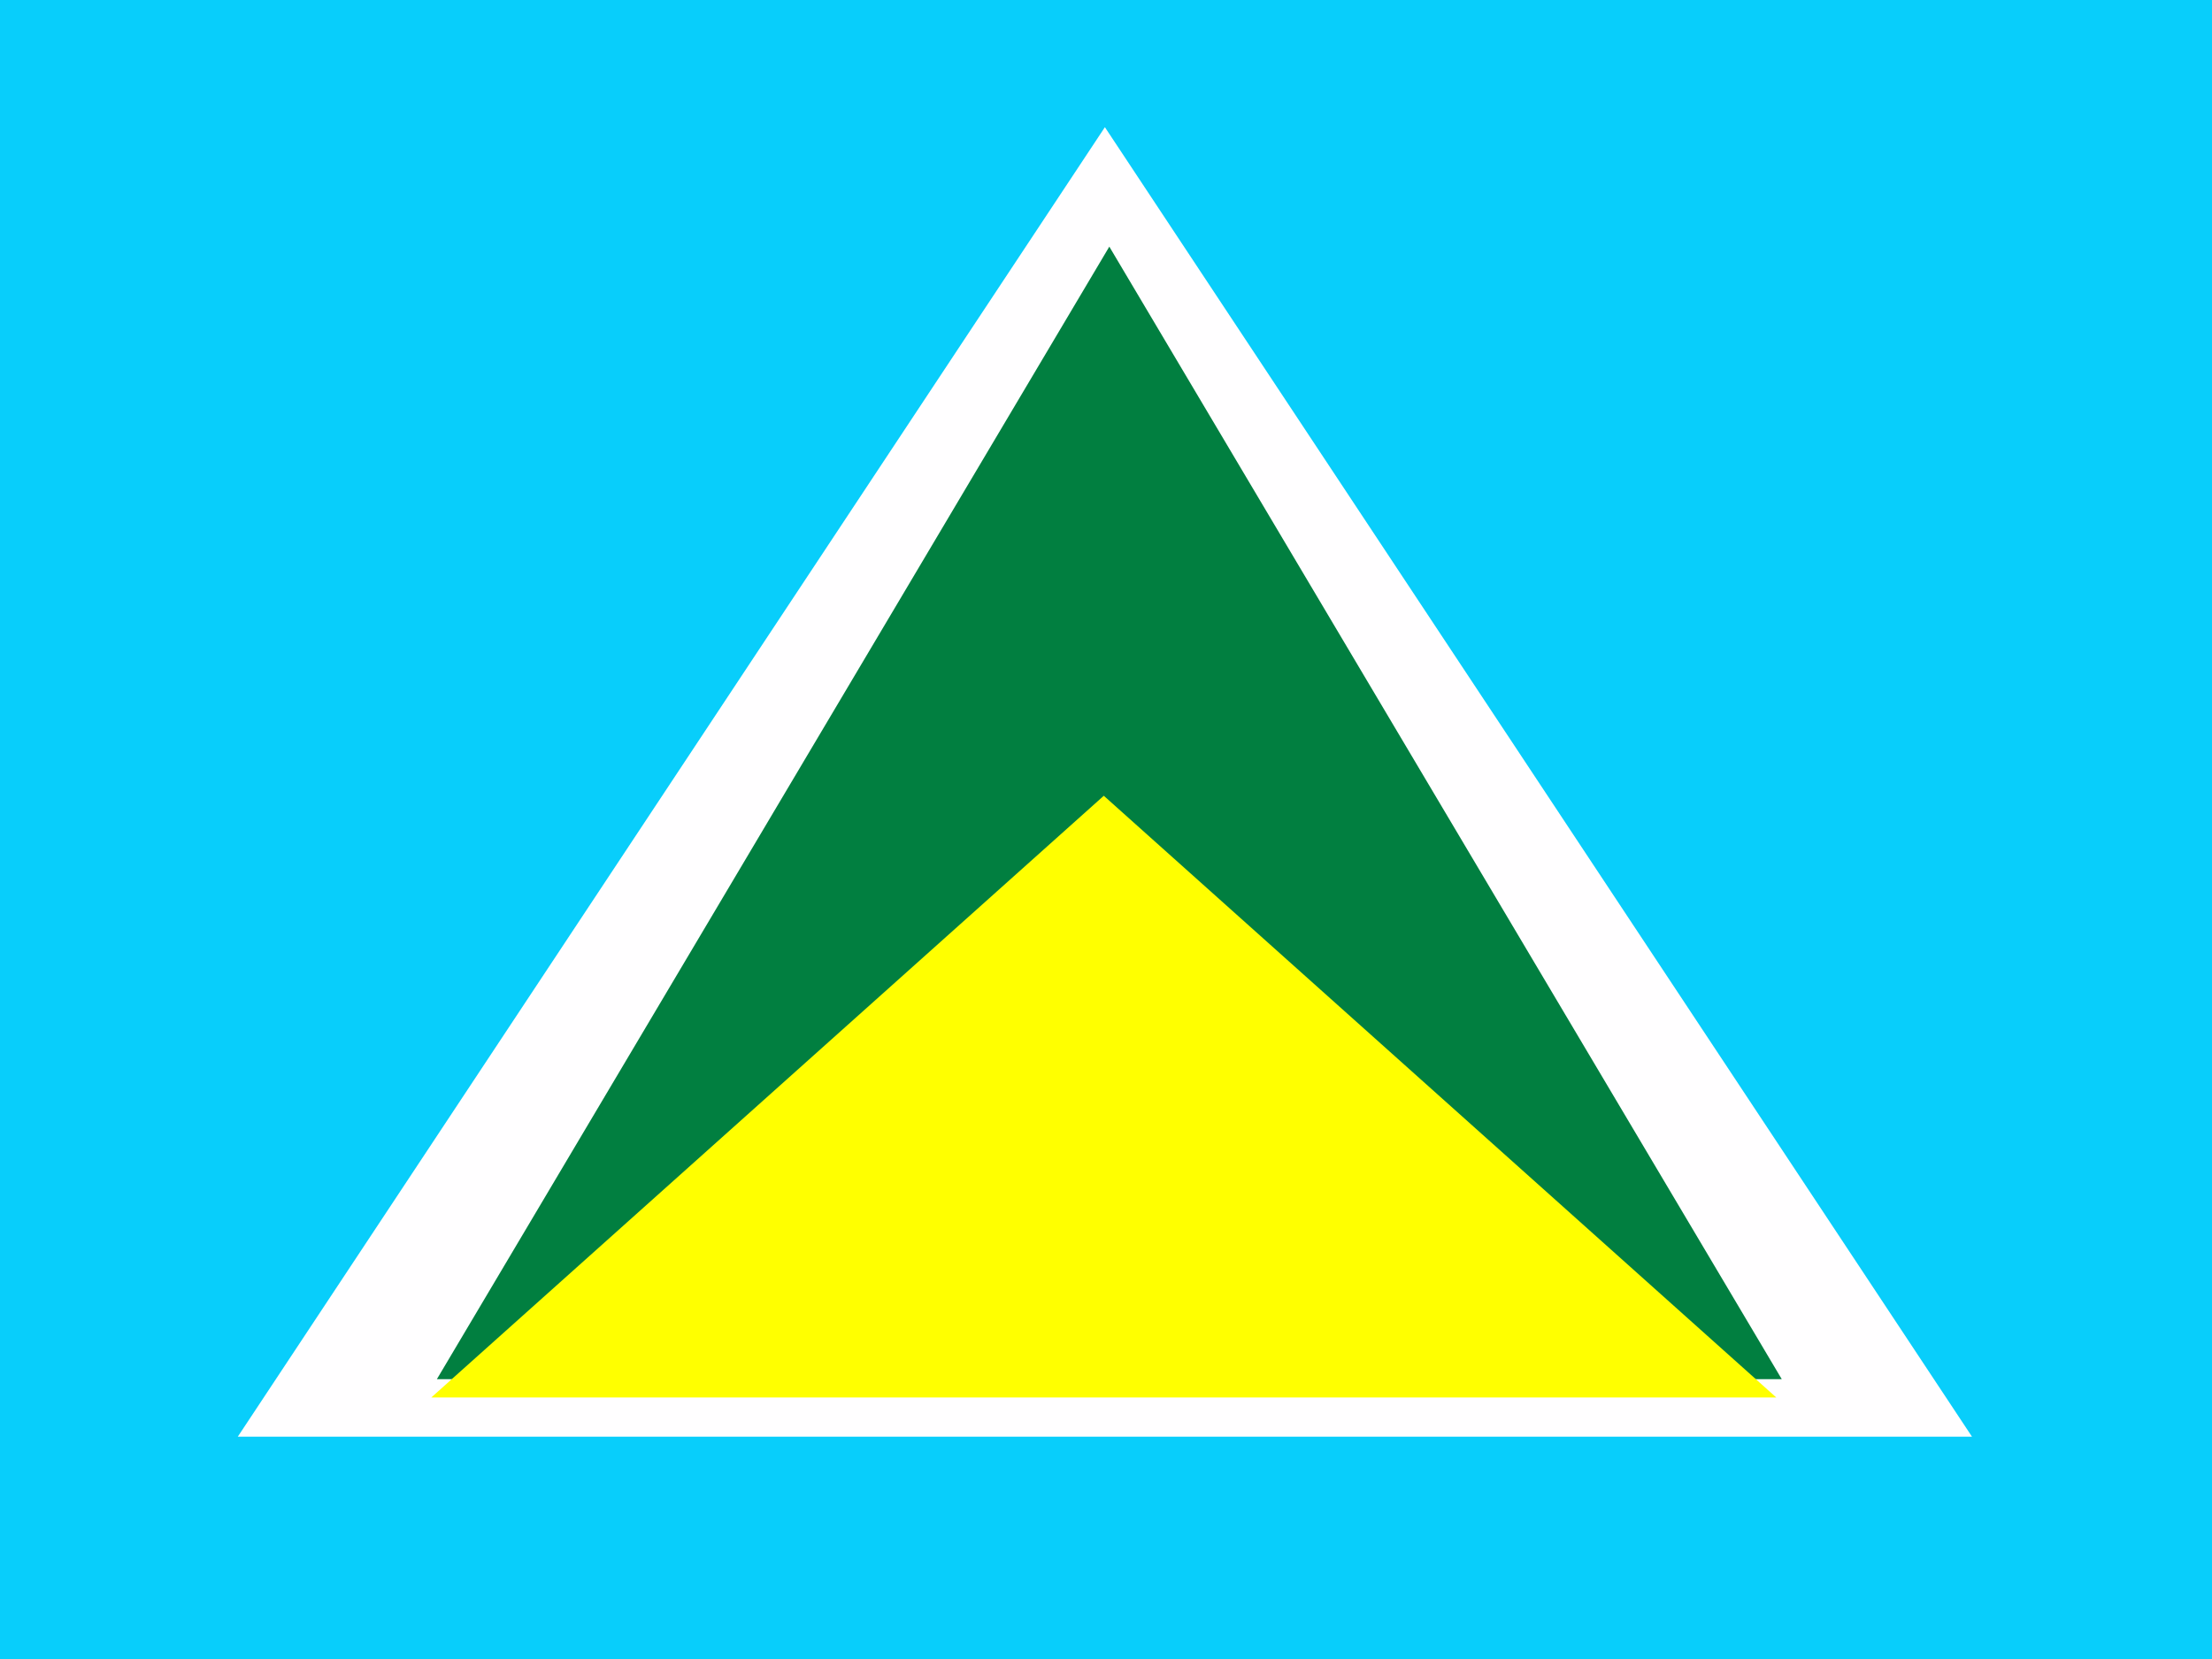
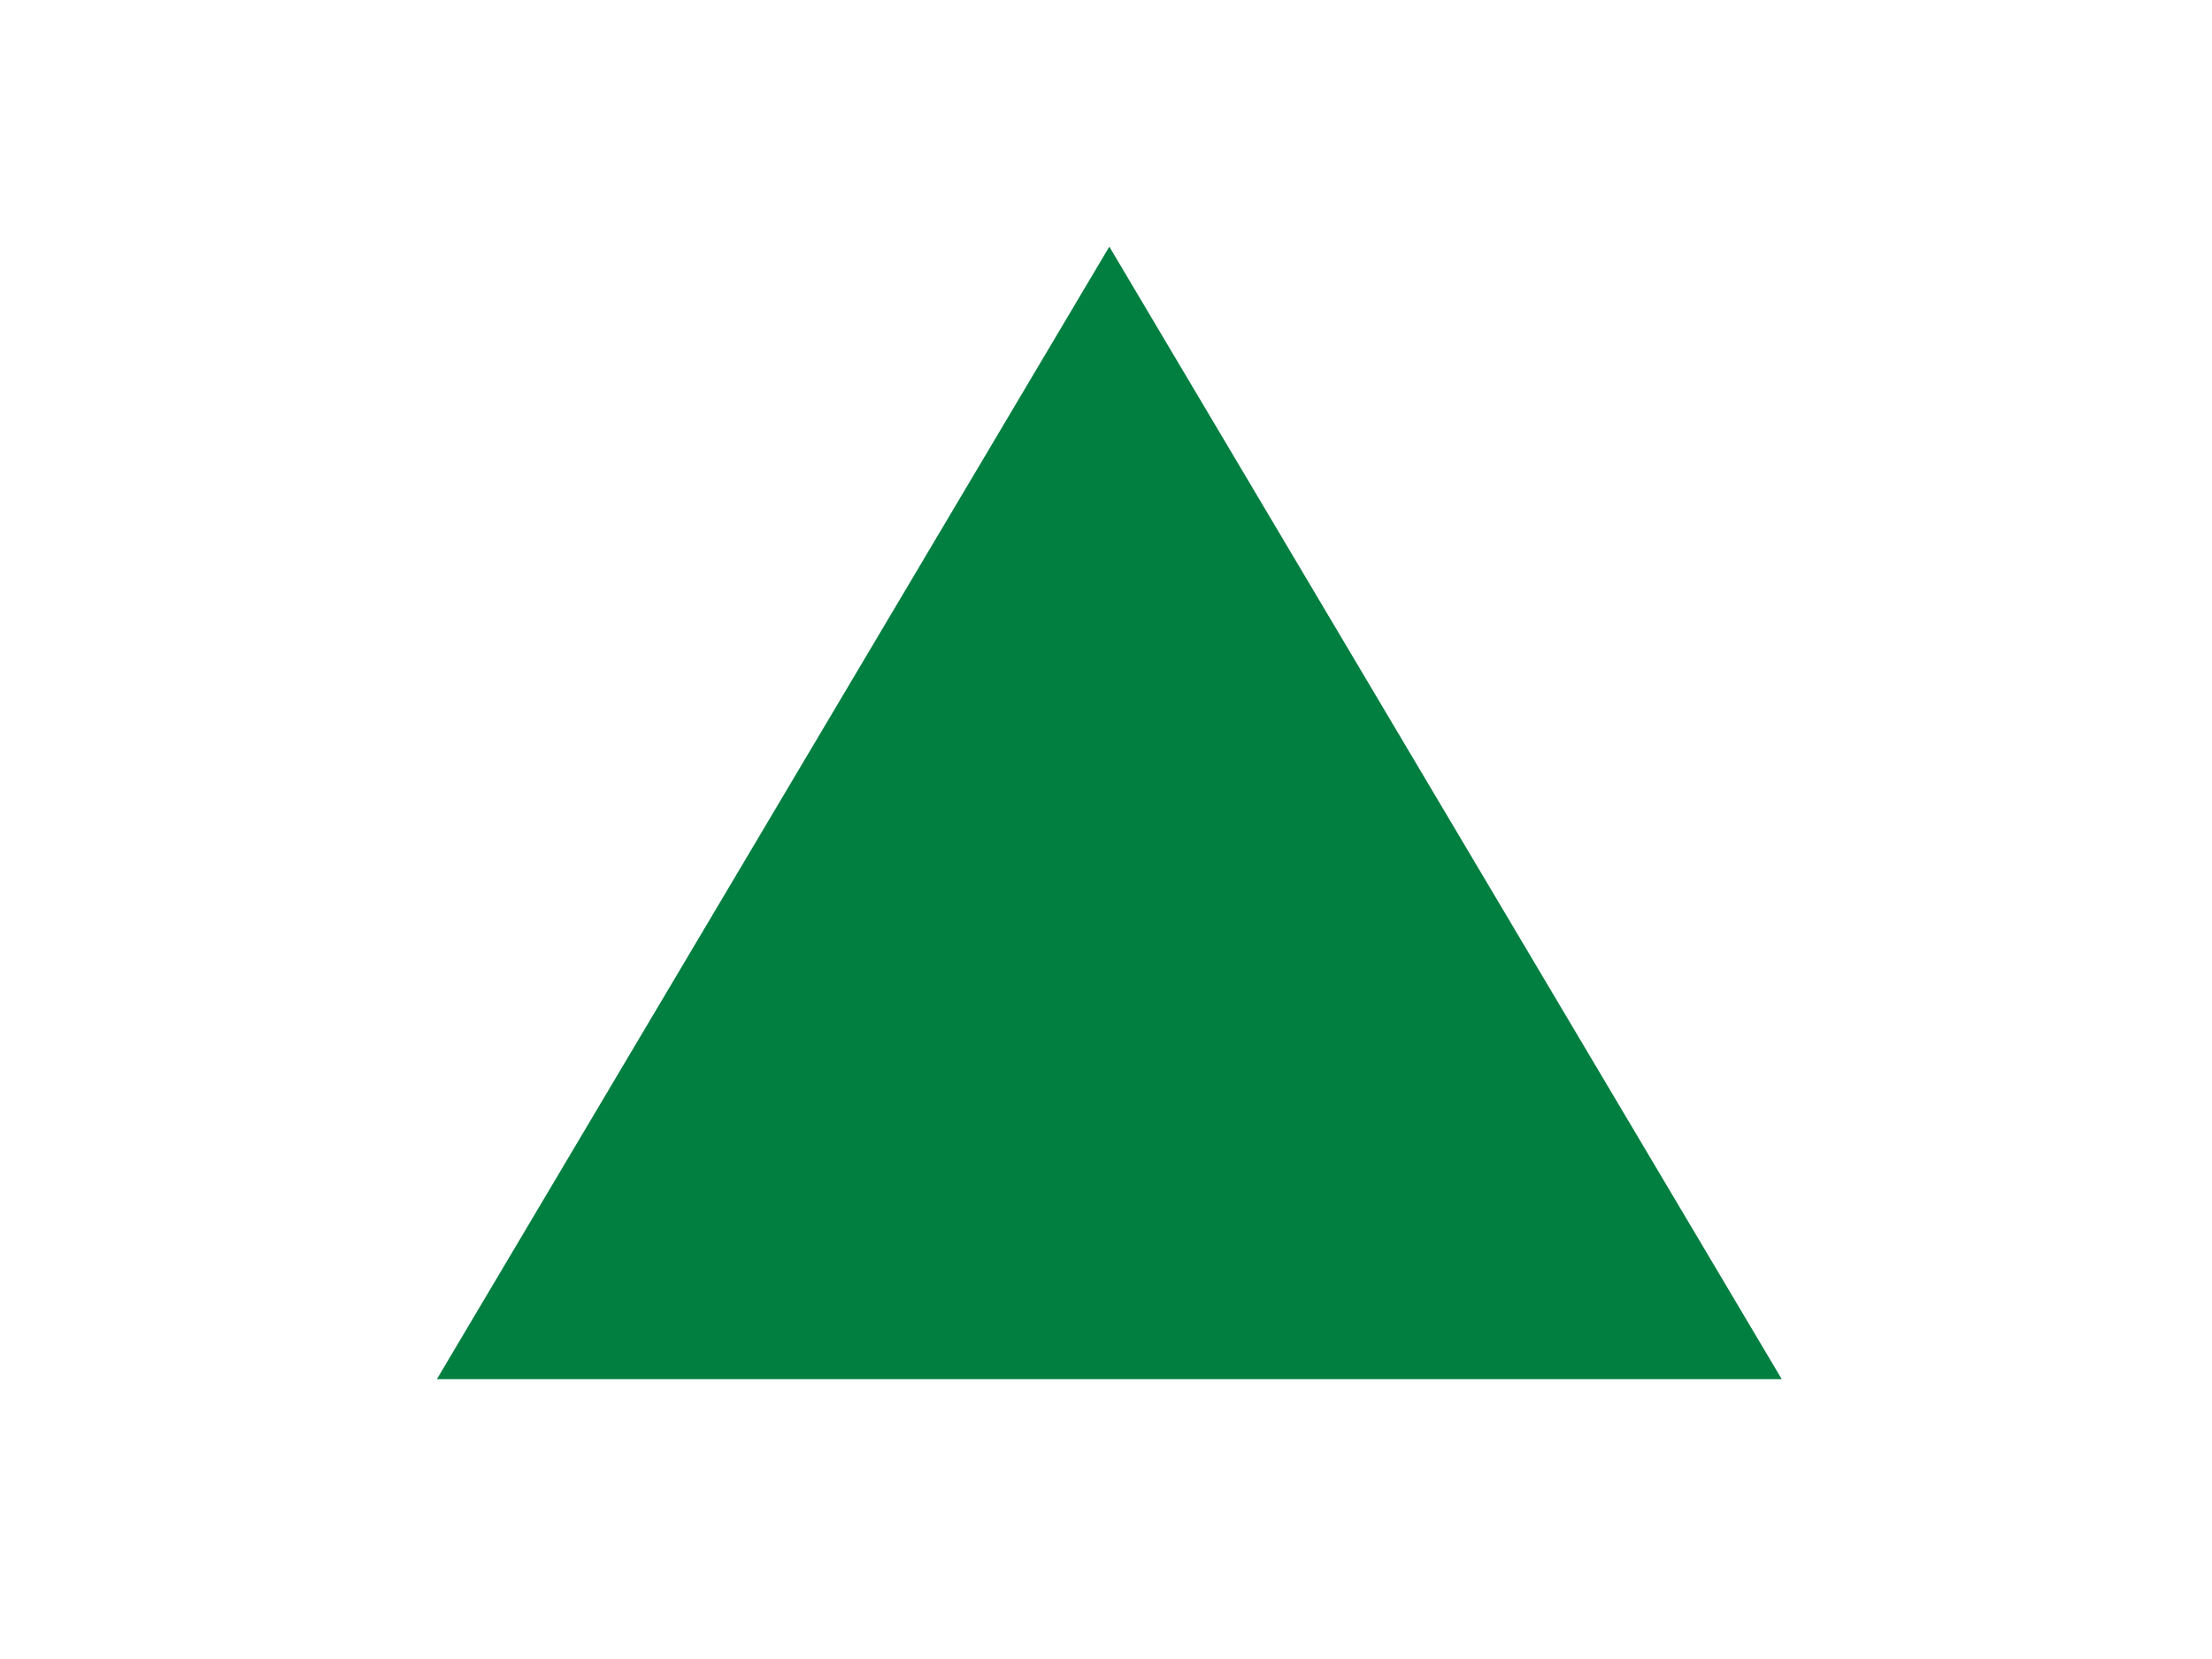
<svg xmlns="http://www.w3.org/2000/svg" xmlns:ns1="http://sodipodi.sourceforge.net/DTD/sodipodi-0.dtd" xmlns:ns2="http://www.inkscape.org/namespaces/inkscape" viewBox="0 0 4 3" version="1.1" id="svg4" ns1:docname="F1_light_blue_flag.svg" xml:space="preserve" ns2:version="1.2.1 (9c6d41e410, 2022-07-14)">
  <defs id="defs8" />
  <ns1:namedview id="namedview6" pagecolor="#ffffff" bordercolor="#000000" borderopacity="0.25" ns2:showpageshadow="2" ns2:pageopacity="0.0" ns2:pagecheckerboard="0" ns2:deskcolor="#d1d1d1" showgrid="false" ns2:zoom="90.509668" ns2:cx="5.0105145" ns2:cy="2.154466" ns2:window-width="1366" ns2:window-height="697" ns2:window-x="-8" ns2:window-y="-8" ns2:window-maximized="1" ns2:current-layer="svg4" />
-   <path d="M0,0h4v3H0" fill="#42b4e6" id="path2" style="fill:#08cefb;fill-opacity:1" />
-   <polygon points="0,64 64,64 32,0 " fill="#ffffff" id="polygon395" transform="matrix(0.049,0,0,0.037,0.43,0.23)" style="fill:#fffeff;fill-opacity:1" />
  <polygon points="64,64 32,0 0,64 " fill="#ffffff" id="polygon412" transform="matrix(0.038,0,0,0.032,0.79,0.446)" style="fill:#017f40;fill-opacity:1" />
-   <polygon points="64,64 32,0 0,64 " fill="#ffffff" id="polygon429" transform="matrix(0.038,0,0,0.017,0.78,1.439)" style="fill:#ffff00;fill-opacity:1" />
</svg>